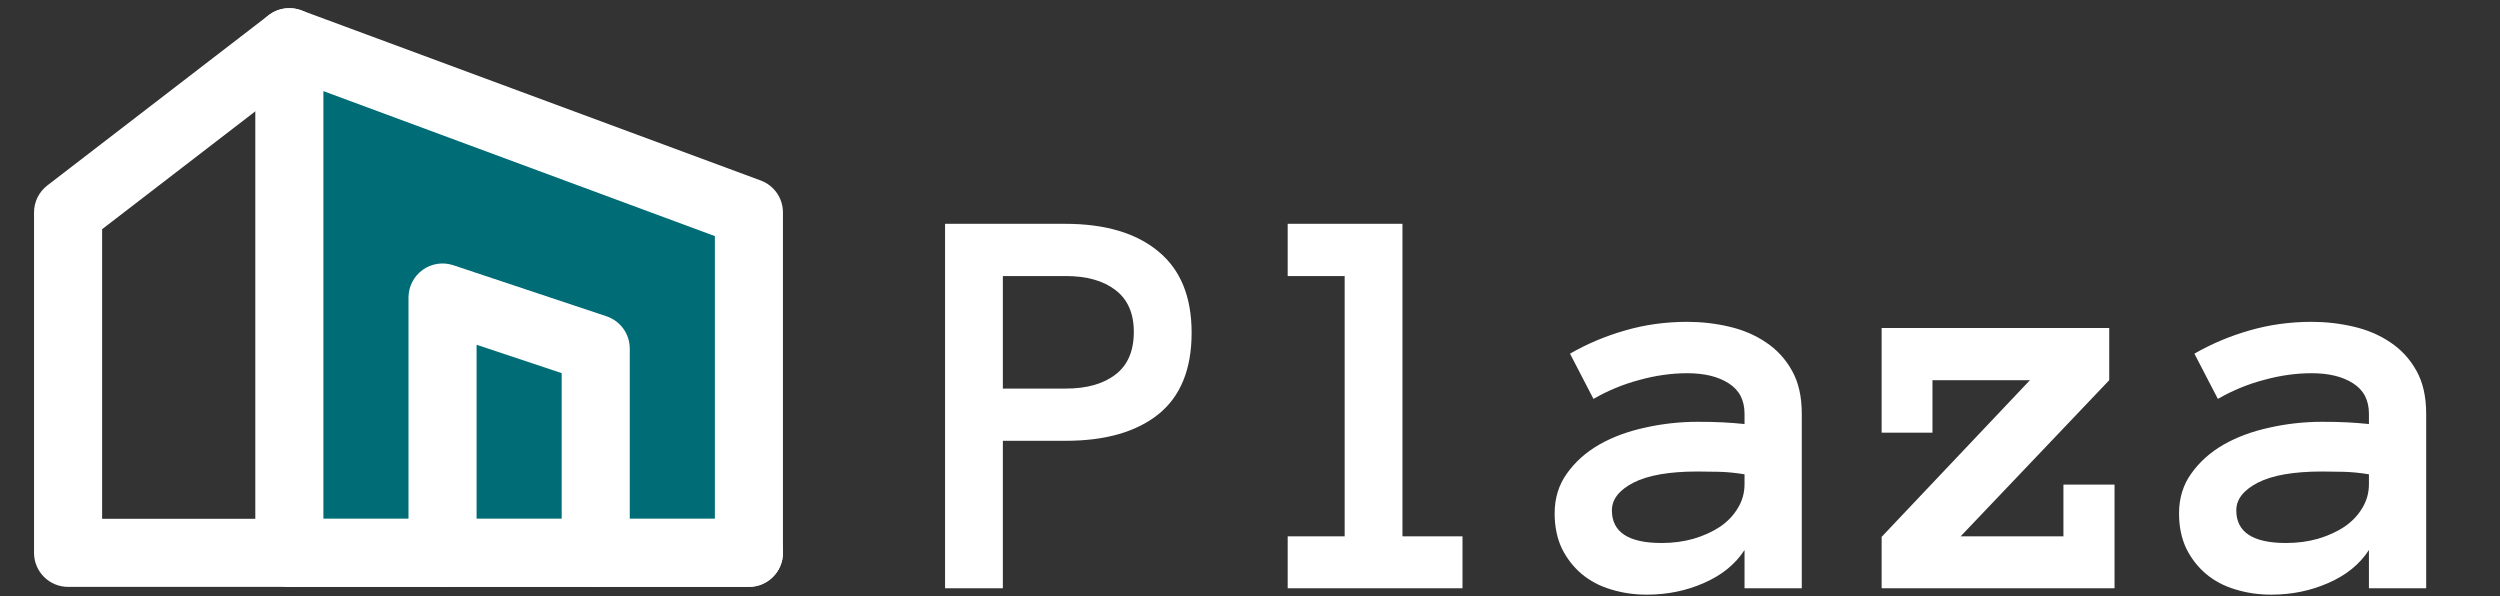
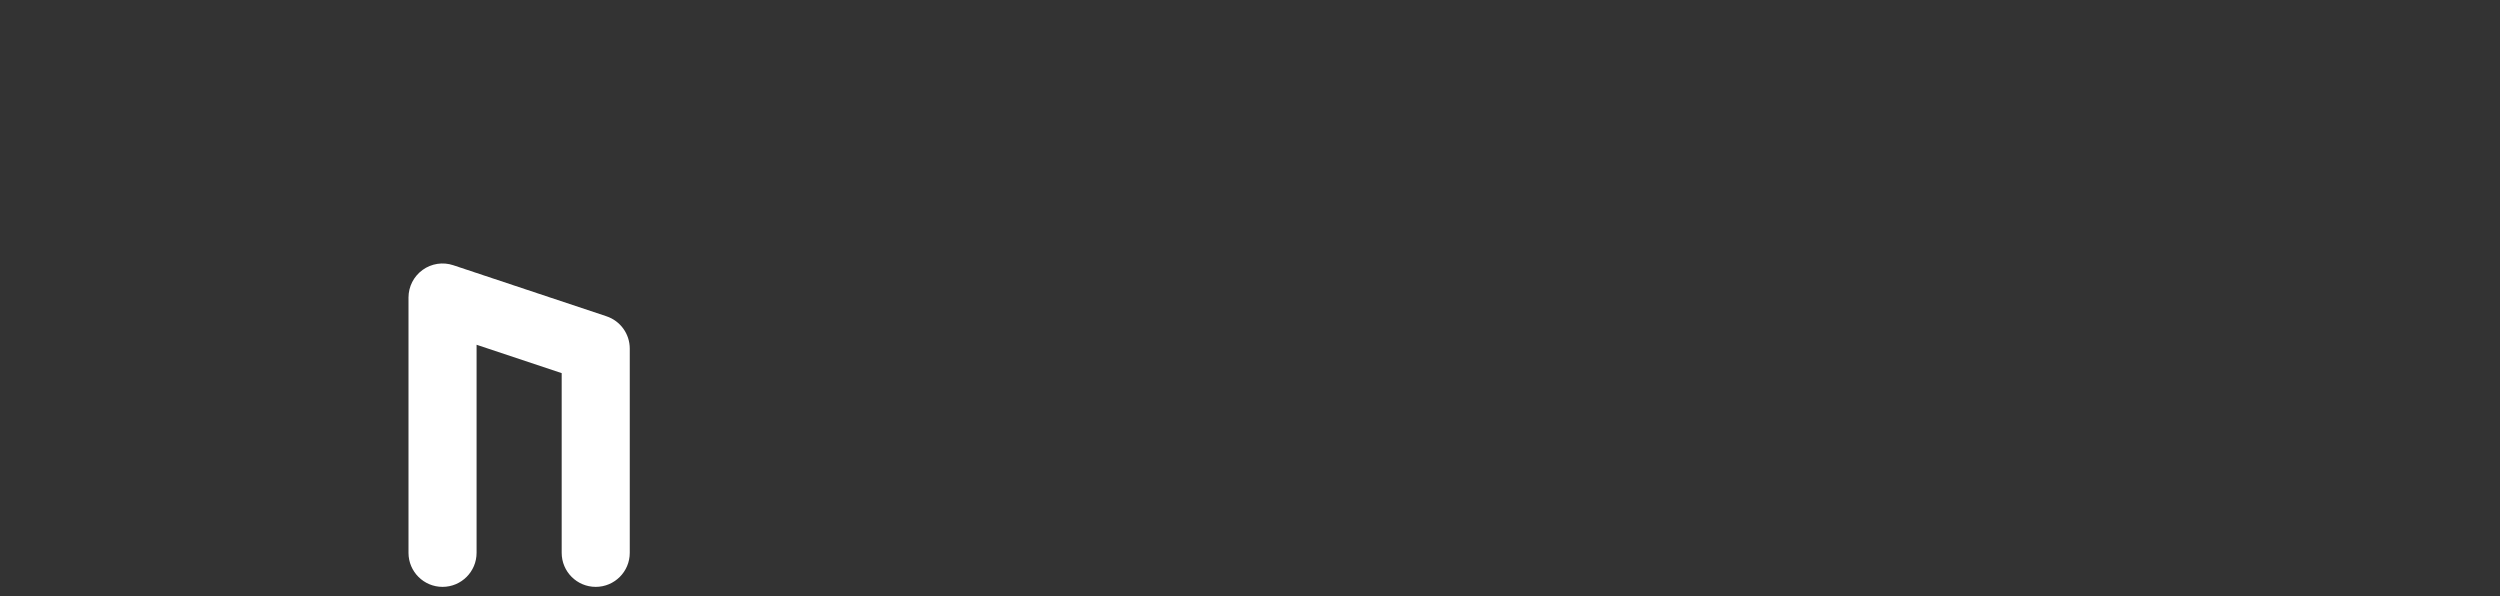
<svg xmlns="http://www.w3.org/2000/svg" width="306" height="73" viewBox="0 0 306 73" fill="none">
  <rect x="0" y="0" width="306" height="73" fill="#333333" stroke="none" />
-   <path fill-rule="evenodd" clip-rule="evenodd" d="M35.416 5.166L91.666 25.999V67.666H35.416V5.166Z" fill="#006C75" />
-   <path fill-rule="evenodd" clip-rule="evenodd" d="M33.036 1.747C34.156 0.968 35.585 0.786 36.864 1.259L93.114 22.093C94.748 22.698 95.833 24.257 95.833 26V67.667C95.833 69.968 93.968 71.833 91.667 71.833H35.417C33.115 71.833 31.25 69.968 31.25 67.667V5.167C31.25 3.803 31.917 2.526 33.036 1.747ZM39.583 11.153V63.5H87.5V28.9L39.583 11.153Z" fill="white" />
-   <path fill-rule="evenodd" clip-rule="evenodd" d="M38.719 2.626C40.122 4.45 39.781 7.066 37.956 8.469L12.499 28.052V63.5H35.416C37.717 63.5 39.583 65.366 39.583 67.667C39.583 69.968 37.717 71.834 35.416 71.834H8.333C6.032 71.834 4.166 69.968 4.166 67.667V26C4.166 24.707 4.767 23.486 5.792 22.698L32.876 1.864C34.7 0.461 37.316 0.802 38.719 2.626Z" fill="white" />
  <path fill-rule="evenodd" clip-rule="evenodd" d="M51.73 33.036C52.817 32.253 54.214 32.04 55.484 32.464L74.234 38.714C75.936 39.281 77.083 40.873 77.083 42.667V67.667C77.083 69.968 75.218 71.833 72.917 71.833C70.615 71.833 68.75 69.968 68.75 67.667V45.67L58.333 42.198V67.667C58.333 69.968 56.468 71.833 54.167 71.833C51.865 71.833 50 69.968 50 67.667V36.417C50 35.077 50.644 33.82 51.73 33.036Z" fill="white" />
-   <path fill-rule="evenodd" clip-rule="evenodd" d="M31.25 67.667C31.25 65.365 33.115 63.5 35.417 63.5H91.667C93.968 63.5 95.833 65.365 95.833 67.667C95.833 69.968 93.968 71.833 91.667 71.833H35.417C33.115 71.833 31.25 69.968 31.25 67.667Z" fill="white" />
-   <path d="M145.855 40.726C145.855 45.192 144.5 48.519 141.788 50.706C139.076 52.871 135.294 53.953 130.44 53.953H122.75V72H115.675V27.395H130.372C135.271 27.395 139.076 28.523 141.788 30.779C144.5 33.012 145.855 36.328 145.855 40.726ZM138.78 40.623C138.78 38.344 138.028 36.635 136.524 35.496C135.043 34.357 133.015 33.787 130.44 33.787H122.75V47.562H130.44C133.015 47.562 135.043 46.992 136.524 45.852C138.028 44.713 138.78 42.97 138.78 40.623ZM179.01 72H157.613V65.643H164.586V33.787H157.613V27.395H171.661V65.643H179.01V72ZM190.289 62.84C190.289 60.971 190.79 59.342 191.793 57.952C192.796 56.539 194.106 55.366 195.724 54.432C197.364 53.497 199.233 52.802 201.329 52.347C203.448 51.868 205.602 51.629 207.789 51.629C208.997 51.629 210.034 51.652 210.899 51.697C211.765 51.743 212.643 51.811 213.531 51.902V50.638C213.531 48.974 212.882 47.732 211.583 46.912C210.307 46.092 208.621 45.682 206.524 45.682C204.61 45.682 202.662 45.955 200.68 46.502C198.697 47.026 196.817 47.801 195.04 48.826L192.169 43.289C194.265 42.081 196.51 41.136 198.902 40.452C201.318 39.746 203.858 39.393 206.524 39.393C208.256 39.393 209.954 39.586 211.617 39.974C213.303 40.361 214.807 40.999 216.129 41.888C217.473 42.776 218.544 43.938 219.342 45.374C220.139 46.787 220.538 48.541 220.538 50.638V72H213.531V67.317C212.415 69.049 210.763 70.394 208.575 71.351C206.41 72.308 204.075 72.786 201.568 72.786C200.019 72.786 198.549 72.57 197.159 72.137C195.792 71.727 194.607 71.1 193.604 70.257C192.602 69.414 191.793 68.377 191.178 67.147C190.585 65.893 190.289 64.458 190.289 62.84ZM203.38 66.463C204.77 66.463 206.069 66.292 207.276 65.95C208.507 65.586 209.589 65.096 210.523 64.481C211.458 63.842 212.187 63.079 212.711 62.19C213.258 61.302 213.531 60.322 213.531 59.251V58.055C212.415 57.872 211.367 57.77 210.387 57.747C209.407 57.724 208.541 57.713 207.789 57.713C204.326 57.713 201.705 58.169 199.928 59.08C198.173 59.992 197.296 61.12 197.296 62.464C197.296 65.13 199.324 66.463 203.38 66.463ZM258.819 72H230.313V65.711L248.463 46.536H236.534V52.962H230.313V40.145H258.17V46.536L239.986 65.643H252.564V59.319H258.819V72ZM266.715 62.84C266.715 60.971 267.216 59.342 268.219 57.952C269.221 56.539 270.532 55.366 272.149 54.432C273.79 53.497 275.659 52.802 277.755 52.347C279.874 51.868 282.027 51.629 284.215 51.629C285.423 51.629 286.459 51.652 287.325 51.697C288.191 51.743 289.068 51.811 289.957 51.902V50.638C289.957 48.974 289.308 47.732 288.009 46.912C286.733 46.092 285.047 45.682 282.95 45.682C281.036 45.682 279.088 45.955 277.105 46.502C275.123 47.026 273.243 47.801 271.466 48.826L268.595 43.289C270.691 42.081 272.936 41.136 275.328 40.452C277.743 39.746 280.284 39.393 282.95 39.393C284.682 39.393 286.38 39.586 288.043 39.974C289.729 40.361 291.233 40.999 292.555 41.888C293.899 42.776 294.97 43.938 295.768 45.374C296.565 46.787 296.964 48.541 296.964 50.638V72H289.957V67.317C288.84 69.049 287.188 70.394 285.001 71.351C282.836 72.308 280.501 72.786 277.994 72.786C276.445 72.786 274.975 72.57 273.585 72.137C272.218 71.727 271.033 71.1 270.03 70.257C269.028 69.414 268.219 68.377 267.604 67.147C267.011 65.893 266.715 64.458 266.715 62.84ZM279.806 66.463C281.196 66.463 282.494 66.292 283.702 65.95C284.933 65.586 286.015 65.096 286.949 64.481C287.883 63.842 288.613 63.079 289.137 62.19C289.684 61.302 289.957 60.322 289.957 59.251V58.055C288.84 57.872 287.792 57.77 286.812 57.747C285.833 57.724 284.967 57.713 284.215 57.713C280.751 57.713 278.131 58.169 276.354 59.08C274.599 59.992 273.722 61.12 273.722 62.464C273.722 65.13 275.75 66.463 279.806 66.463Z" fill="white" />
</svg>